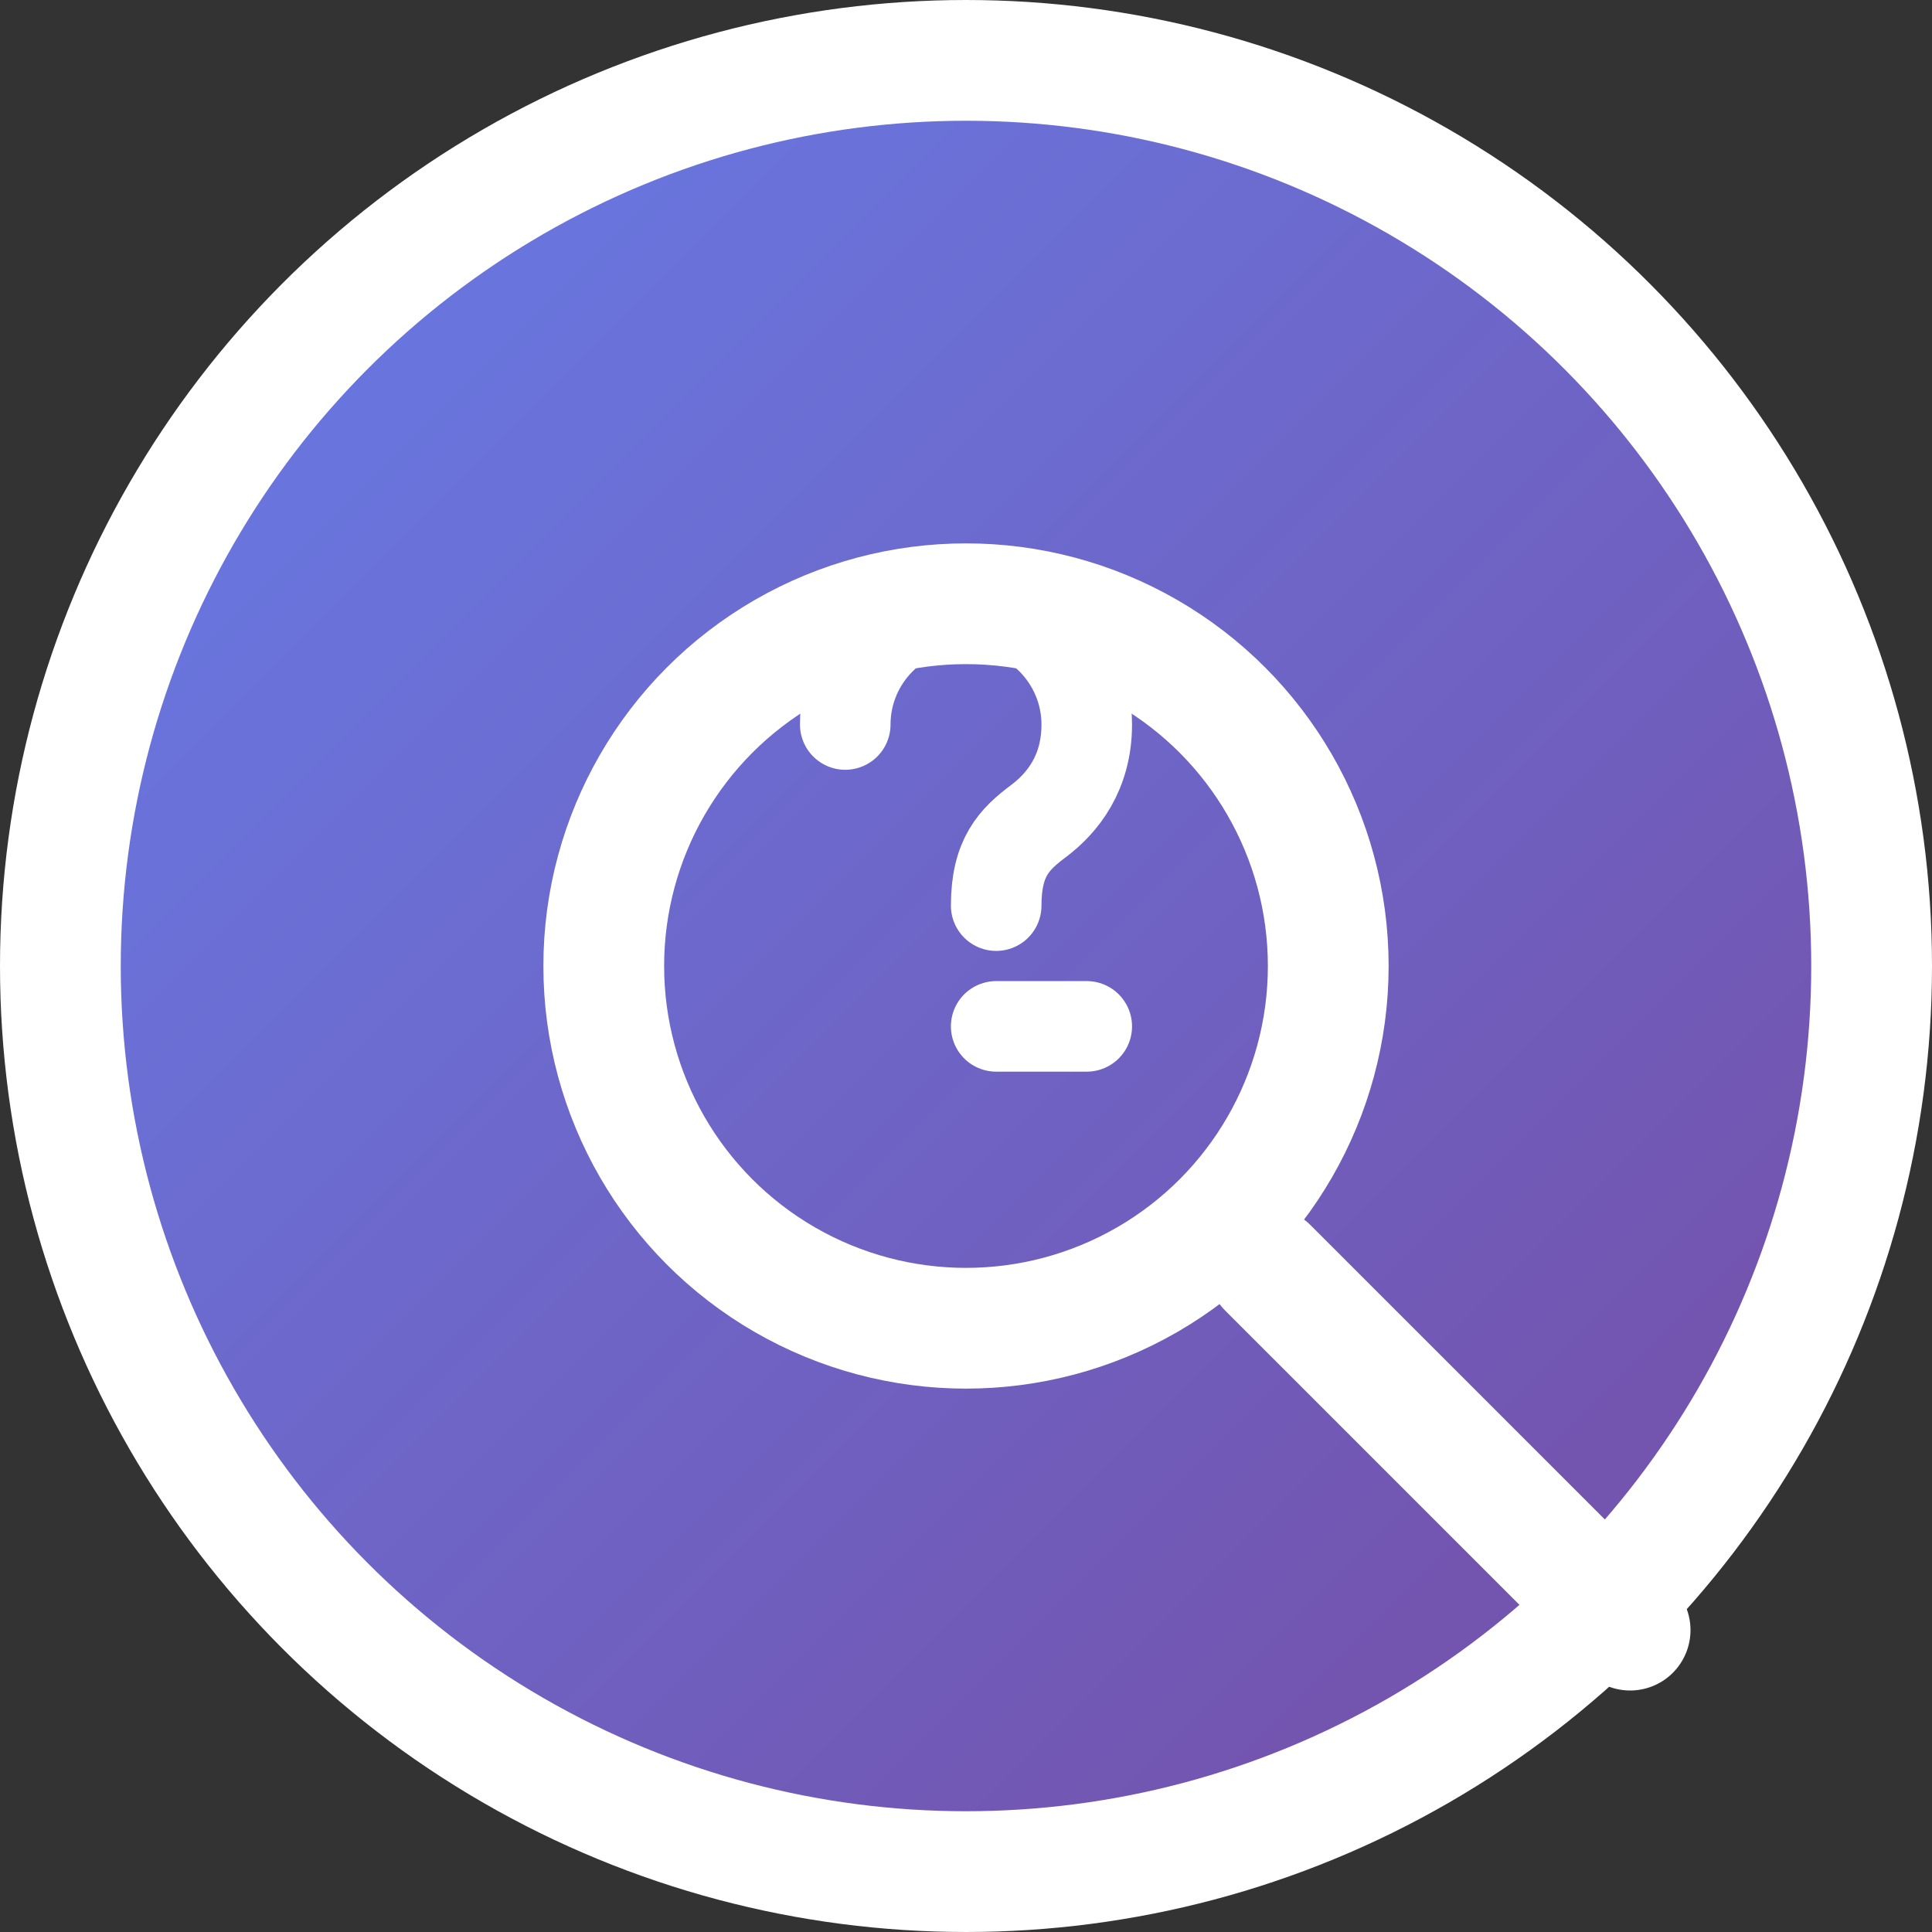
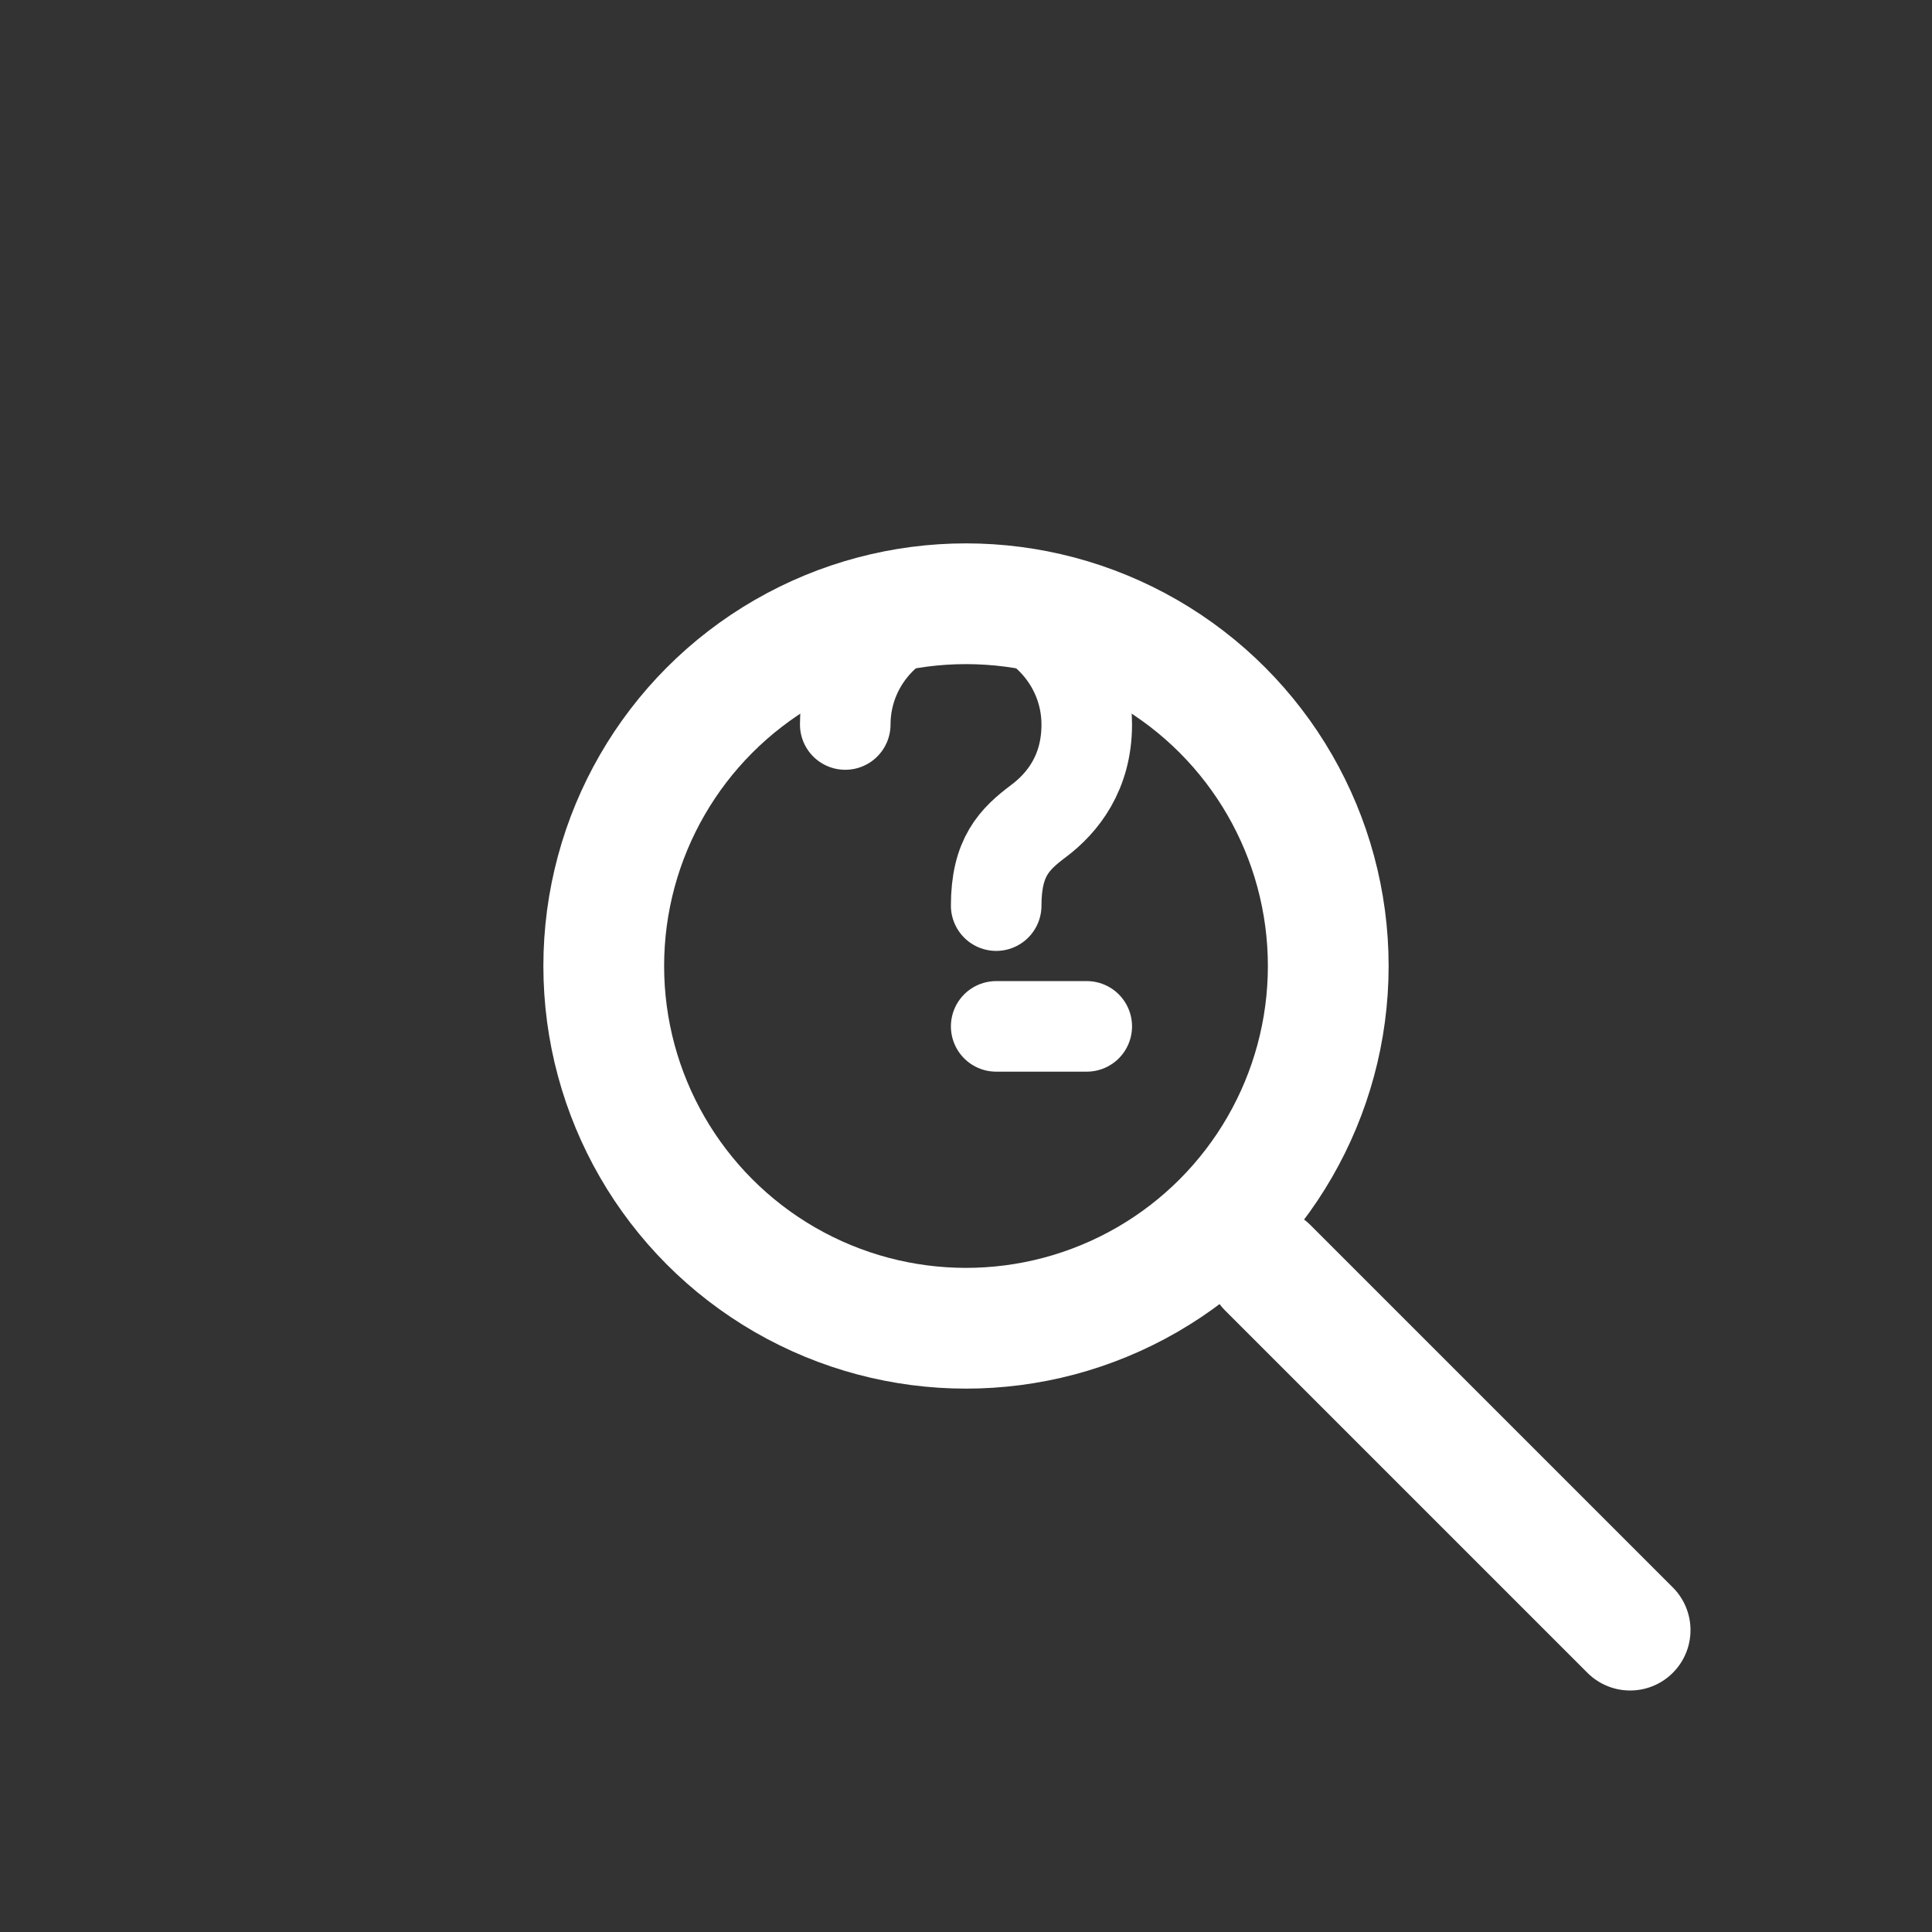
<svg xmlns="http://www.w3.org/2000/svg" width="32" height="32" viewBox="0 0 32 32">
  <rect x="0" y="0" width="32" height="32" fill="#333333" stroke="none" />
  <defs>
    <linearGradient id="bg" x1="0%" y1="0%" x2="100%" y2="100%">
      <stop offset="0%" style="stop-color:#667eea;stop-opacity:1" />
      <stop offset="100%" style="stop-color:#764ba2;stop-opacity:1" />
    </linearGradient>
  </defs>
-   <circle cx="16" cy="16" r="15" fill="url(#bg)" stroke="#ffffff" stroke-width="2" />
  <line x1="21" y1="21" x2="27" y2="27" stroke="#ffffff" stroke-width="2" stroke-linecap="round" />
  <circle cx="16" cy="16" r="6" fill="none" stroke="#ffffff" stroke-width="2" />
  <path d="M14 12c0-1.1.9-2 2-2s2 .9 2 2c0 .8-.4 1.3-.8 1.6-.4.3-.7.6-.7 1.4m0 2h1.5" stroke="#ffffff" stroke-width="1.5" fill="none" stroke-linecap="round" />
</svg>